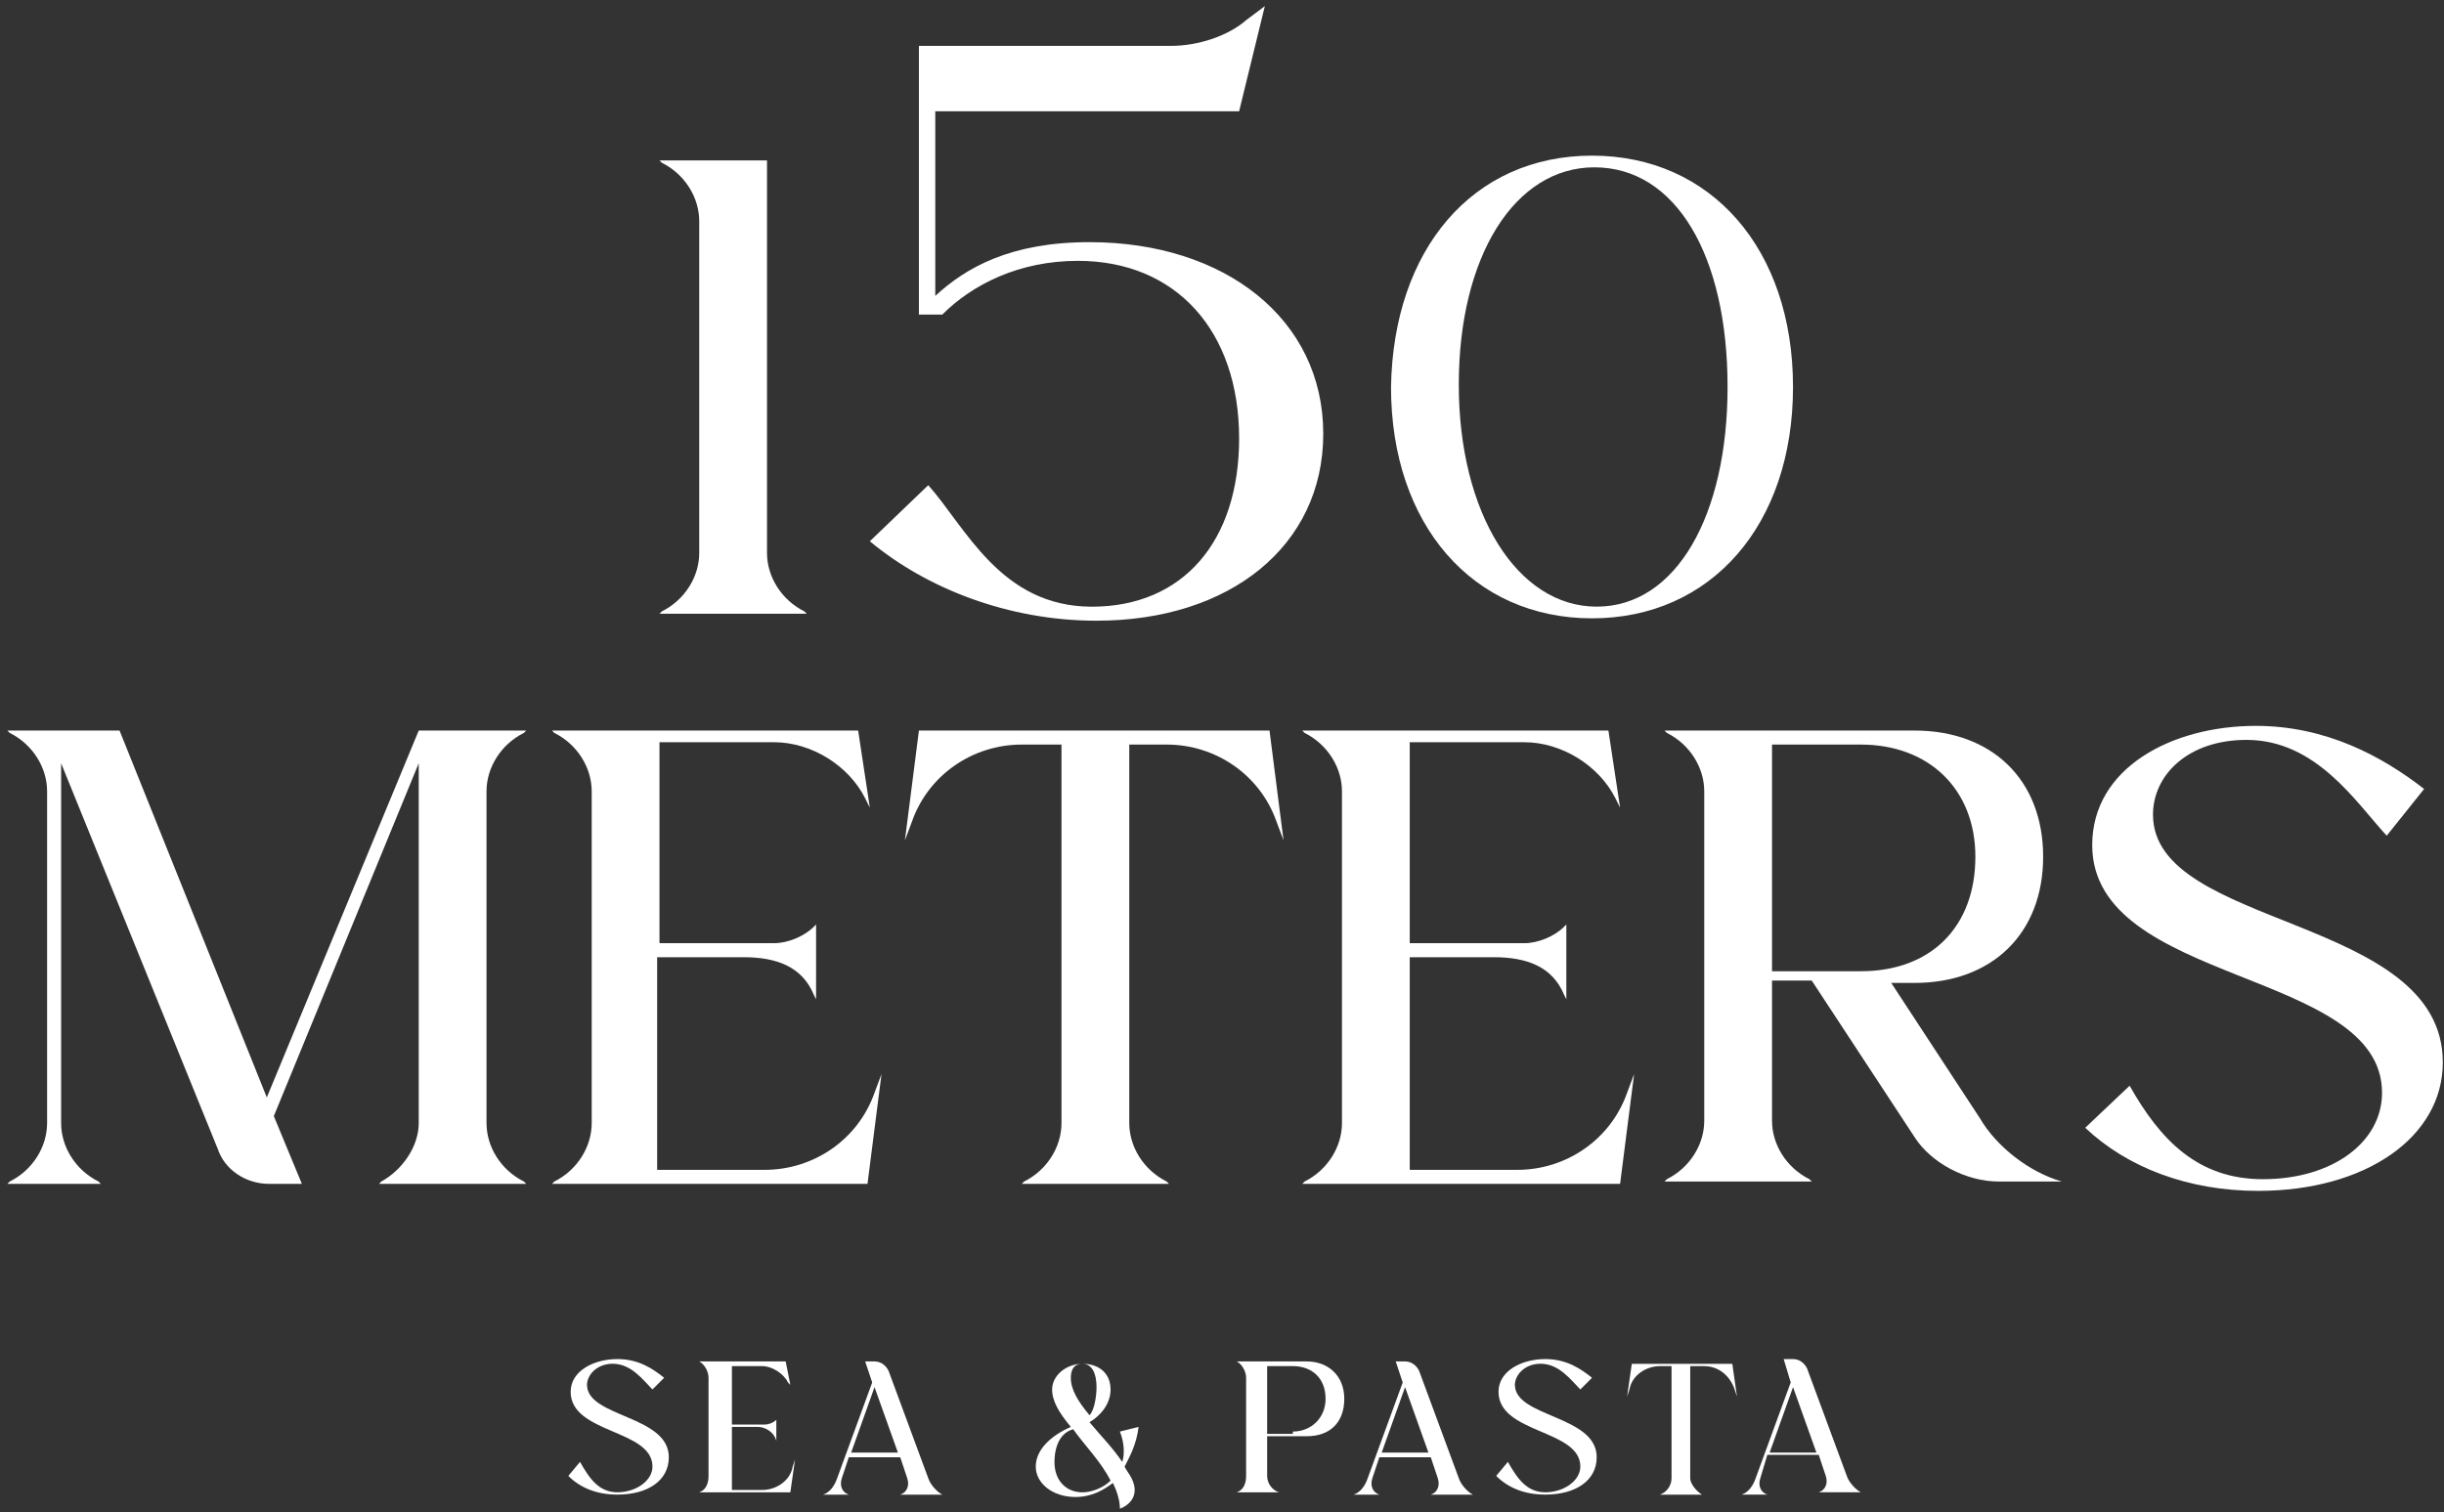
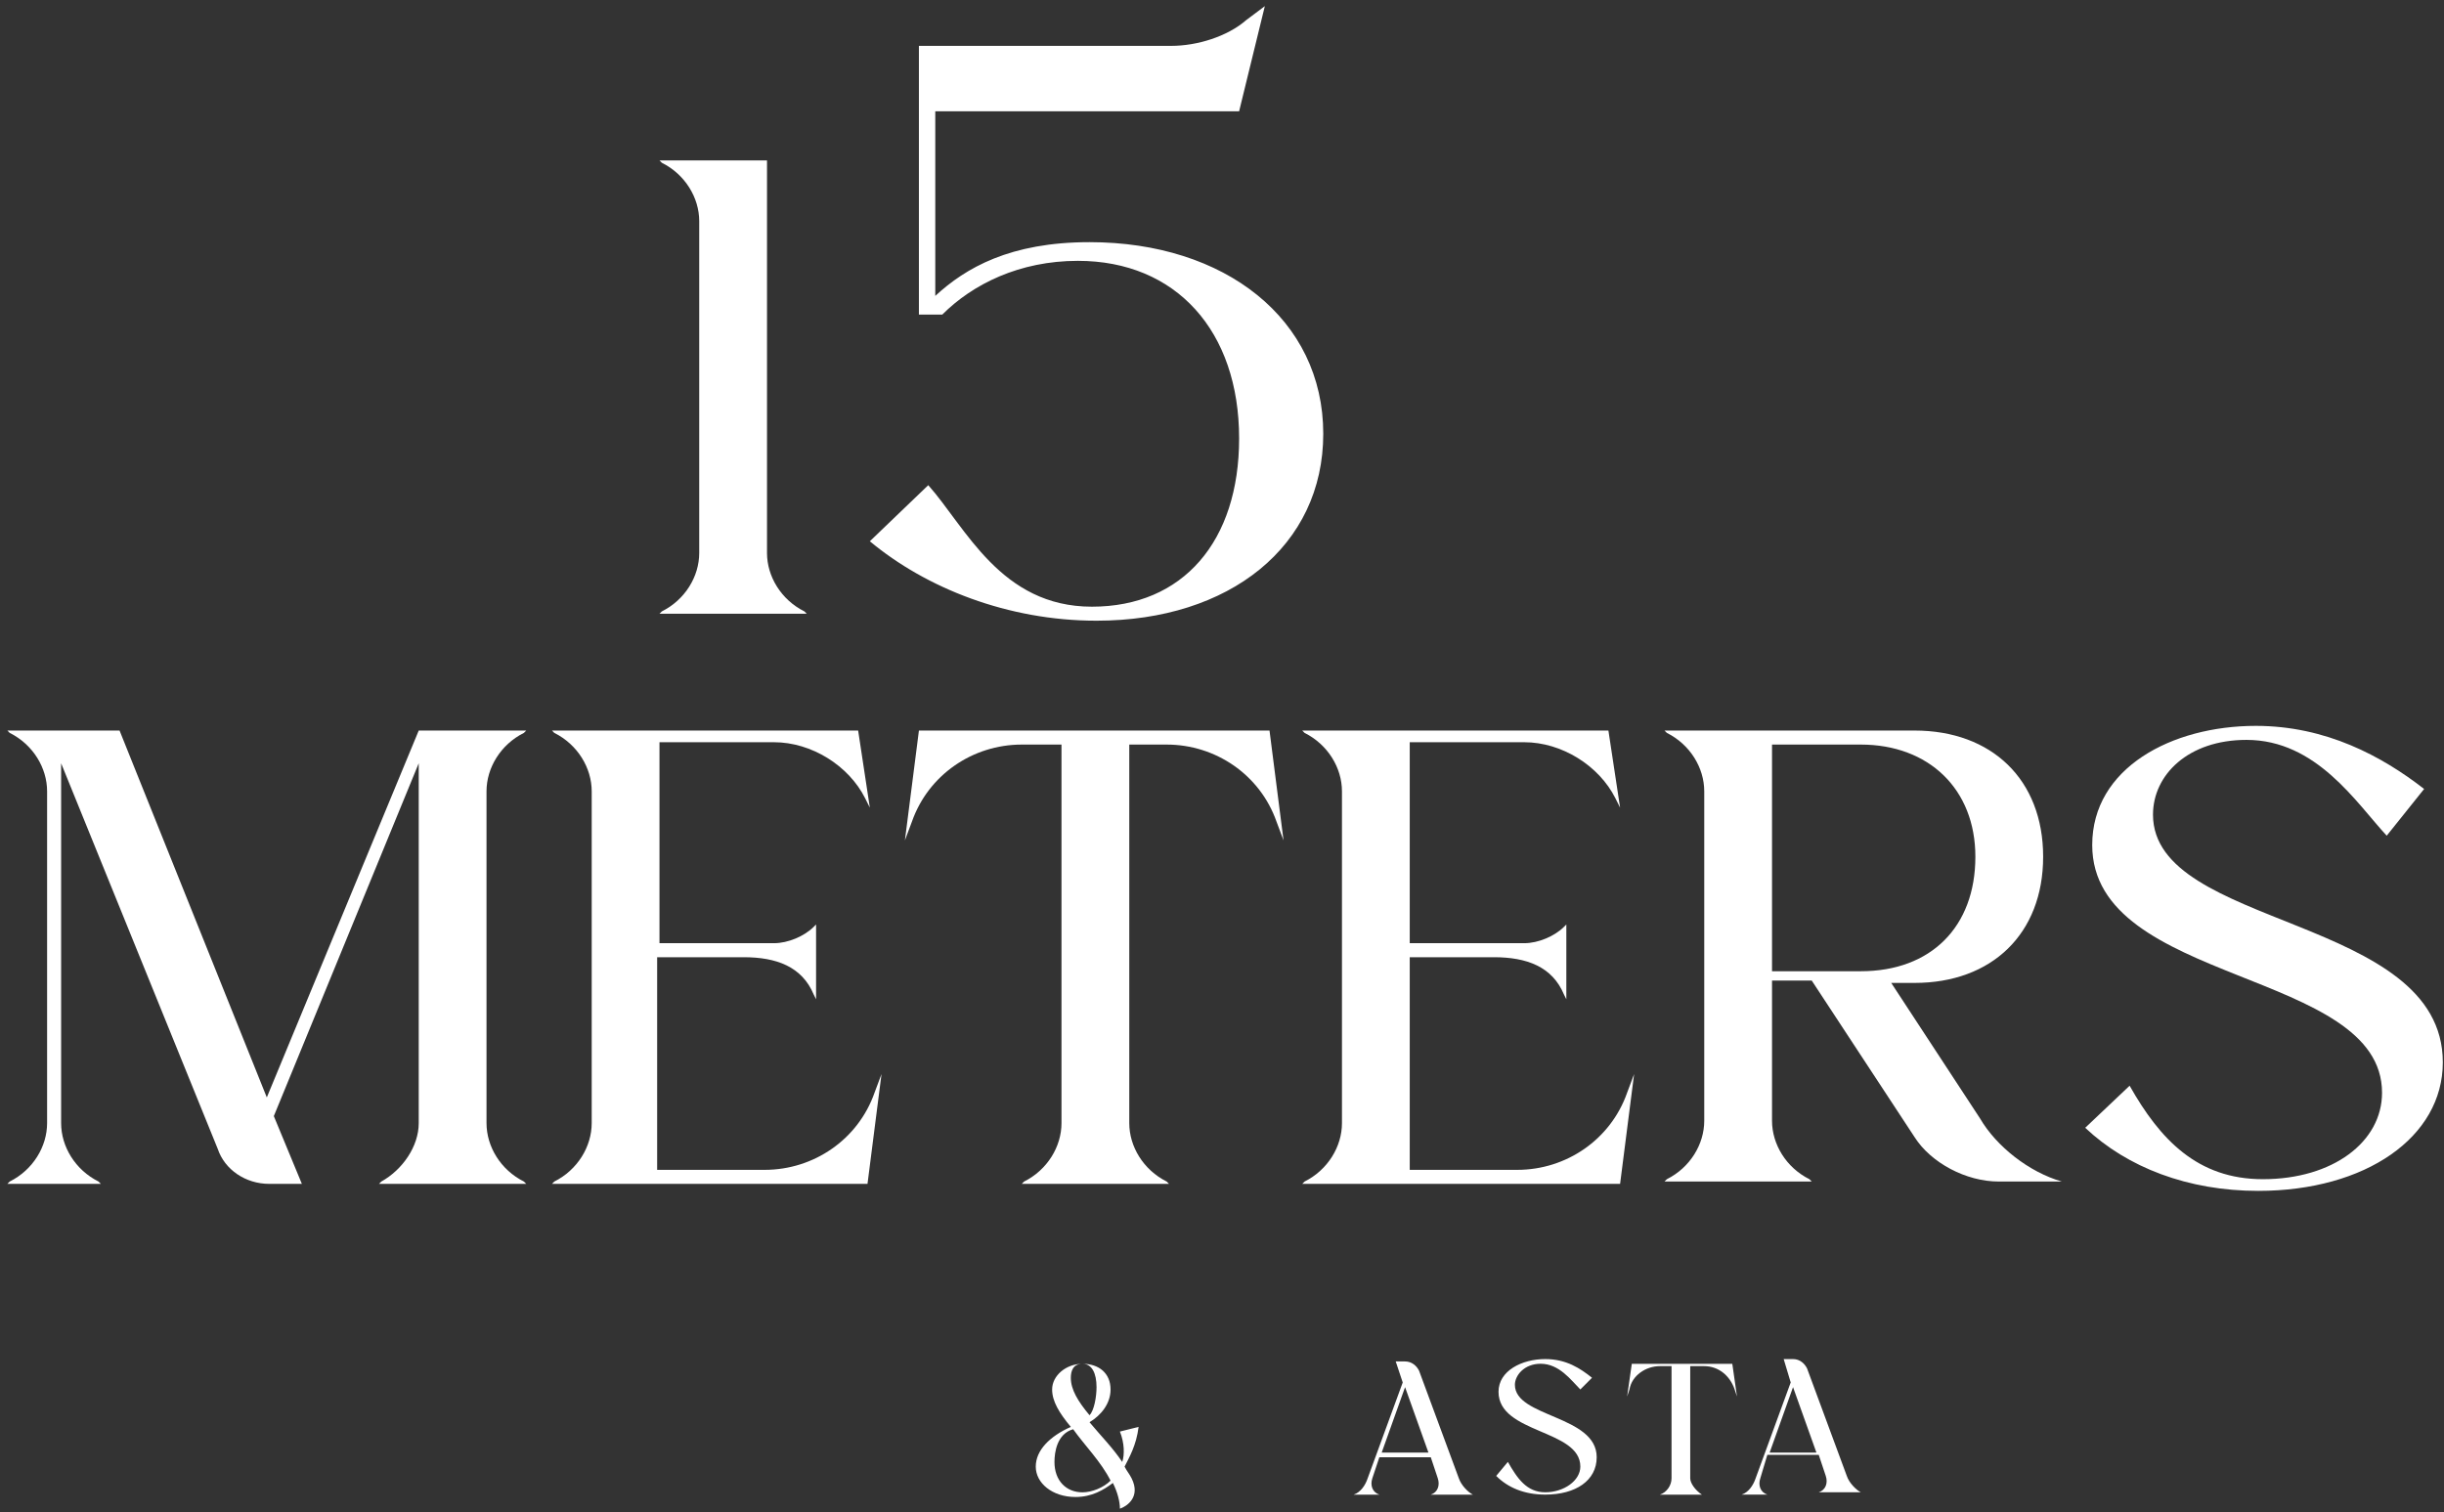
<svg xmlns="http://www.w3.org/2000/svg" width="202" height="125" viewBox="0 0 202 125" fill="none">
  <rect x="0" y="0" width="202" height="125" fill="#333333" stroke="none" />
-   <path d="M60.494 117.96V123.176H63.005C64.164 123.176 65.323 122.403 65.516 121.244L65.709 120.664L65.323 123.369H57.789C58.369 123.176 58.562 122.596 58.562 122.017V113.903C58.562 113.323 58.175 112.744 57.789 112.551H64.937L65.323 114.483L65.13 114.289C64.743 113.517 63.778 112.937 63.005 112.937H60.494V117.767H63.198C63.584 117.767 63.971 117.573 64.164 117.38V119.312V119.119C63.971 118.346 63.198 117.96 62.618 117.96H60.494Z" fill="white" />
-   <path d="M72.088 114.289L71.508 112.551H72.281C72.861 112.551 73.247 112.937 73.44 113.323L76.724 122.21C76.917 122.789 77.497 123.369 77.883 123.562H78.076H74.406C74.986 123.369 75.179 122.789 74.986 122.21L74.406 120.471H70.156L69.576 122.21C69.383 122.789 69.576 123.369 70.156 123.562H67.838H68.031C68.611 123.369 68.997 122.789 69.19 122.21L72.088 114.289ZM74.213 120.085L72.281 114.676L70.349 120.085H74.213Z" fill="white" />
  <path d="M92.562 124.723C92.562 124.144 92.369 123.371 91.982 122.598C91.21 123.178 90.244 123.757 88.891 123.757C86.96 123.757 85.607 122.598 85.607 121.246C85.607 119.894 86.766 118.735 88.505 117.962C87.539 116.803 86.96 115.837 86.96 114.871C86.96 113.712 88.119 112.746 89.471 112.746C90.823 112.746 91.789 113.519 91.789 114.871C91.789 116.03 91.016 116.996 90.05 117.576C91.016 118.735 91.982 119.701 92.755 120.86C92.948 120.28 92.948 119.314 92.562 118.348L94.107 117.962C93.914 119.507 93.335 120.473 92.948 121.246C93.141 121.632 93.335 121.825 93.528 122.212C94.3 123.757 93.141 124.53 92.562 124.723ZM88.698 118.155C87.346 118.541 87.153 120.087 87.153 120.86C87.153 122.405 88.119 123.371 89.471 123.371C90.244 123.371 91.21 122.985 91.789 122.405C91.016 120.86 89.664 119.507 88.698 118.155ZM90.63 114.678C90.63 113.519 90.244 112.746 89.471 112.746C88.698 112.746 88.505 113.326 88.505 113.905C88.505 114.871 89.085 115.837 90.05 116.996C90.437 116.61 90.63 115.451 90.63 114.678Z" fill="white" />
-   <path d="M104.732 118.539V122.017C104.732 122.596 105.118 123.176 105.698 123.369H102.221C102.8 123.176 102.993 122.596 102.993 122.017V113.903C102.993 113.323 102.607 112.744 102.221 112.551H108.016C109.755 112.551 111.107 113.71 111.107 115.642C111.107 117.573 109.948 118.732 108.016 118.732H104.732V118.539ZM106.857 118.346C108.402 118.346 109.561 117.187 109.561 115.642C109.561 113.903 108.402 112.937 106.857 112.937H104.732V118.539H106.857V118.346Z" fill="white" />
  <path d="M115.937 114.289L115.358 112.551H116.131C116.71 112.551 117.097 112.937 117.29 113.323L120.574 122.21C120.767 122.789 121.346 123.369 121.733 123.562H121.926H118.256C118.835 123.369 119.028 122.789 118.835 122.21L118.256 120.471H114.006L113.426 122.21C113.233 122.789 113.426 123.369 114.006 123.562H111.688H111.881C112.46 123.369 112.847 122.789 113.04 122.21L115.937 114.289ZM118.062 120.085L116.131 114.676L114.199 120.085H118.062Z" fill="white" />
  <path d="M127.719 112.355C129.457 112.355 130.617 113.128 131.582 113.901L130.617 114.867C129.844 114.094 128.878 112.742 127.332 112.742C125.98 112.742 125.208 113.708 125.208 114.48C125.208 117.185 131.969 116.992 131.969 120.469C131.969 122.401 130.23 123.56 127.719 123.56C125.98 123.56 124.628 122.98 123.662 122.014L124.628 120.855C125.401 122.208 126.173 123.367 127.719 123.367C129.264 123.367 130.617 122.401 130.617 121.242C130.617 118.151 123.855 118.537 123.855 115.06C123.855 113.321 125.787 112.355 127.719 112.355Z" fill="white" />
  <path d="M140.666 123.564H137.189C137.768 123.371 138.155 122.791 138.155 122.212V112.939H137.189C136.03 112.939 134.871 113.712 134.678 114.871L134.484 115.451L134.871 112.746H143.177L143.564 115.451L143.371 114.871C142.984 113.712 142.018 112.939 140.859 112.939H139.7V122.212C139.7 122.598 140.087 123.178 140.666 123.564Z" fill="white" />
  <path d="M148.004 114.287L147.424 112.355H148.197C148.777 112.355 149.163 112.742 149.356 113.128L152.64 122.014C152.833 122.594 153.413 123.173 153.799 123.367H153.992H150.322C150.902 123.173 151.095 122.594 150.902 122.014L150.322 120.276H146.072L145.493 122.208C145.299 122.787 145.493 123.367 146.072 123.56H143.754H143.947C144.527 123.367 144.913 122.787 145.106 122.208L148.004 114.287ZM150.129 120.083L148.197 114.674L146.265 120.083H150.129Z" fill="white" />
-   <path d="M51.029 112.355C52.768 112.355 53.927 113.128 54.893 113.901L53.927 114.867C53.154 114.094 52.188 112.742 50.643 112.742C49.291 112.742 48.518 113.708 48.518 114.48C48.518 117.185 55.279 116.992 55.279 120.469C55.279 122.401 53.541 123.56 51.029 123.56C49.291 123.56 47.938 122.98 46.973 122.014L47.938 120.855C48.711 122.208 49.484 123.367 51.029 123.367C52.575 123.367 53.927 122.401 53.927 121.242C53.927 118.151 47.166 118.537 47.166 115.06C47.166 113.321 49.098 112.355 51.029 112.355Z" fill="white" />
  <path d="M8.337 97.871H0.609L0.803 97.678C2.734 96.712 3.893 94.78 3.893 92.849V65.417C3.893 63.485 2.734 61.554 0.803 60.588L0.609 60.395H9.882L22.052 90.724L34.609 60.395H43.495L43.302 60.588C41.37 61.554 40.211 63.485 40.211 65.417V92.849C40.211 94.78 41.37 96.712 43.302 97.678L43.495 97.871H31.325L31.518 97.678C33.257 96.712 34.609 94.78 34.609 92.849V63.099L22.632 92.269L24.95 97.871H22.245C20.314 97.871 18.575 96.712 17.995 94.974L5.052 63.099V92.849C5.052 94.78 6.212 96.712 8.143 97.678L8.337 97.871Z" fill="white" />
  <path d="M54.314 79.133V96.712H63.2C67.257 96.712 70.927 94.201 72.28 90.337L72.859 88.792L71.7 97.871H45.621L45.814 97.678C47.746 96.712 48.905 94.78 48.905 92.849V65.417C48.905 63.485 47.746 61.554 45.814 60.588L45.621 60.395H70.927L71.893 66.769L71.507 65.997C70.155 63.292 67.064 61.36 63.973 61.36H54.507V77.974H63.973C65.132 77.974 66.484 77.394 67.257 76.621L67.45 76.428V82.61L67.257 82.224C66.291 79.906 64.166 79.133 61.462 79.133H54.314Z" fill="white" />
  <path d="M96.62 97.871H84.45L84.643 97.678C86.575 96.712 87.734 94.78 87.734 92.849V61.554H84.45C80.393 61.554 76.723 64.065 75.371 67.928L74.791 69.474L75.95 60.395H104.927L106.086 69.474L105.506 67.928C104.154 64.065 100.484 61.554 96.427 61.554H93.336V92.849C93.336 94.78 94.495 96.712 96.427 97.678L96.62 97.871Z" fill="white" />
  <path d="M116.517 79.133V96.712H125.403C129.46 96.712 133.13 94.201 134.483 90.337L135.062 88.792L133.903 97.871H107.631L107.824 97.678C109.756 96.712 110.915 94.78 110.915 92.849V65.417C110.915 63.485 109.756 61.554 107.824 60.588L107.631 60.395H132.937L133.903 66.769L133.517 65.997C132.165 63.292 129.074 61.36 125.983 61.36H116.517V77.974H125.983C127.142 77.974 128.494 77.394 129.267 76.621L129.46 76.428V82.61L129.267 82.224C128.301 79.906 126.176 79.133 123.471 79.133H116.517Z" fill="white" />
  <path d="M156.313 81.258L163.653 92.462C165.006 94.78 167.71 96.905 170.415 97.678H165.199C162.494 97.678 159.597 96.133 158.244 94.008L149.744 81.065H146.46V92.655C146.46 94.587 147.619 96.519 149.551 97.485L149.744 97.678H137.574L137.767 97.485C139.699 96.519 140.858 94.587 140.858 92.655V65.417C140.858 63.485 139.699 61.554 137.767 60.588L137.574 60.395H158.244C164.619 60.395 168.869 64.451 168.869 70.826C168.869 77.201 164.619 81.258 158.244 81.258H156.313ZM153.801 80.292C159.597 80.292 163.267 76.621 163.267 70.826C163.267 65.224 159.403 61.554 153.801 61.554H146.46V80.292H153.801Z" fill="white" />
  <path d="M186.448 60.008C192.243 60.008 196.879 62.519 200.357 65.224L197.266 69.087C194.754 66.383 191.47 61.167 185.675 61.167C180.846 61.167 177.948 64.065 177.948 67.349C177.948 76.814 201.902 75.655 201.902 87.826C201.902 94.007 195.527 98.45 186.641 98.45C180.846 98.45 175.823 96.519 172.346 93.234L176.016 89.757C178.527 94.2 181.618 97.484 187.027 97.484C192.823 97.484 196.879 94.394 196.879 90.337C196.879 80.098 172.925 81.451 172.925 69.86C172.925 63.485 179.493 60.008 186.448 60.008Z" fill="white" />
  <path d="M66.678 50.738H54.508L54.701 50.545C56.633 49.579 57.792 47.648 57.792 45.716V18.284C57.792 16.353 56.633 14.421 54.701 13.455L54.508 13.262H63.394V45.716C63.394 47.648 64.553 49.579 66.485 50.545L66.678 50.738Z" fill="white" />
  <path d="M75.949 26.007V3.792H96.813C98.938 3.792 101.449 3.019 102.994 1.667L104.54 0.508L102.415 9.201H77.302V24.462C79.813 22.144 83.483 20.019 90.051 20.019C101.256 20.019 109.369 26.394 109.369 35.859C109.369 45.132 101.642 51.314 90.631 51.314C83.29 51.314 76.529 48.609 71.893 44.746L76.722 40.109C79.813 43.587 82.711 50.155 90.245 50.155C97.778 50.155 102.415 44.746 102.415 36.246C102.415 27.36 97.199 21.564 89.085 21.564C84.256 21.564 80.392 23.496 77.881 26.007H75.949Z" fill="white" />
-   <path d="M131.582 12.867C141.434 12.867 148.195 20.594 148.195 31.992C148.195 43.389 141.434 51.117 131.582 51.117C121.73 51.117 114.969 43.389 114.969 31.992C115.162 20.594 121.73 12.867 131.582 12.867ZM131.968 50.151C138.537 50.151 142.786 42.617 142.786 31.992C142.786 21.174 138.537 13.833 131.775 13.833C125.207 13.833 120.571 21.174 120.571 31.799C120.571 42.423 125.4 50.151 131.968 50.151Z" fill="white" />
</svg>